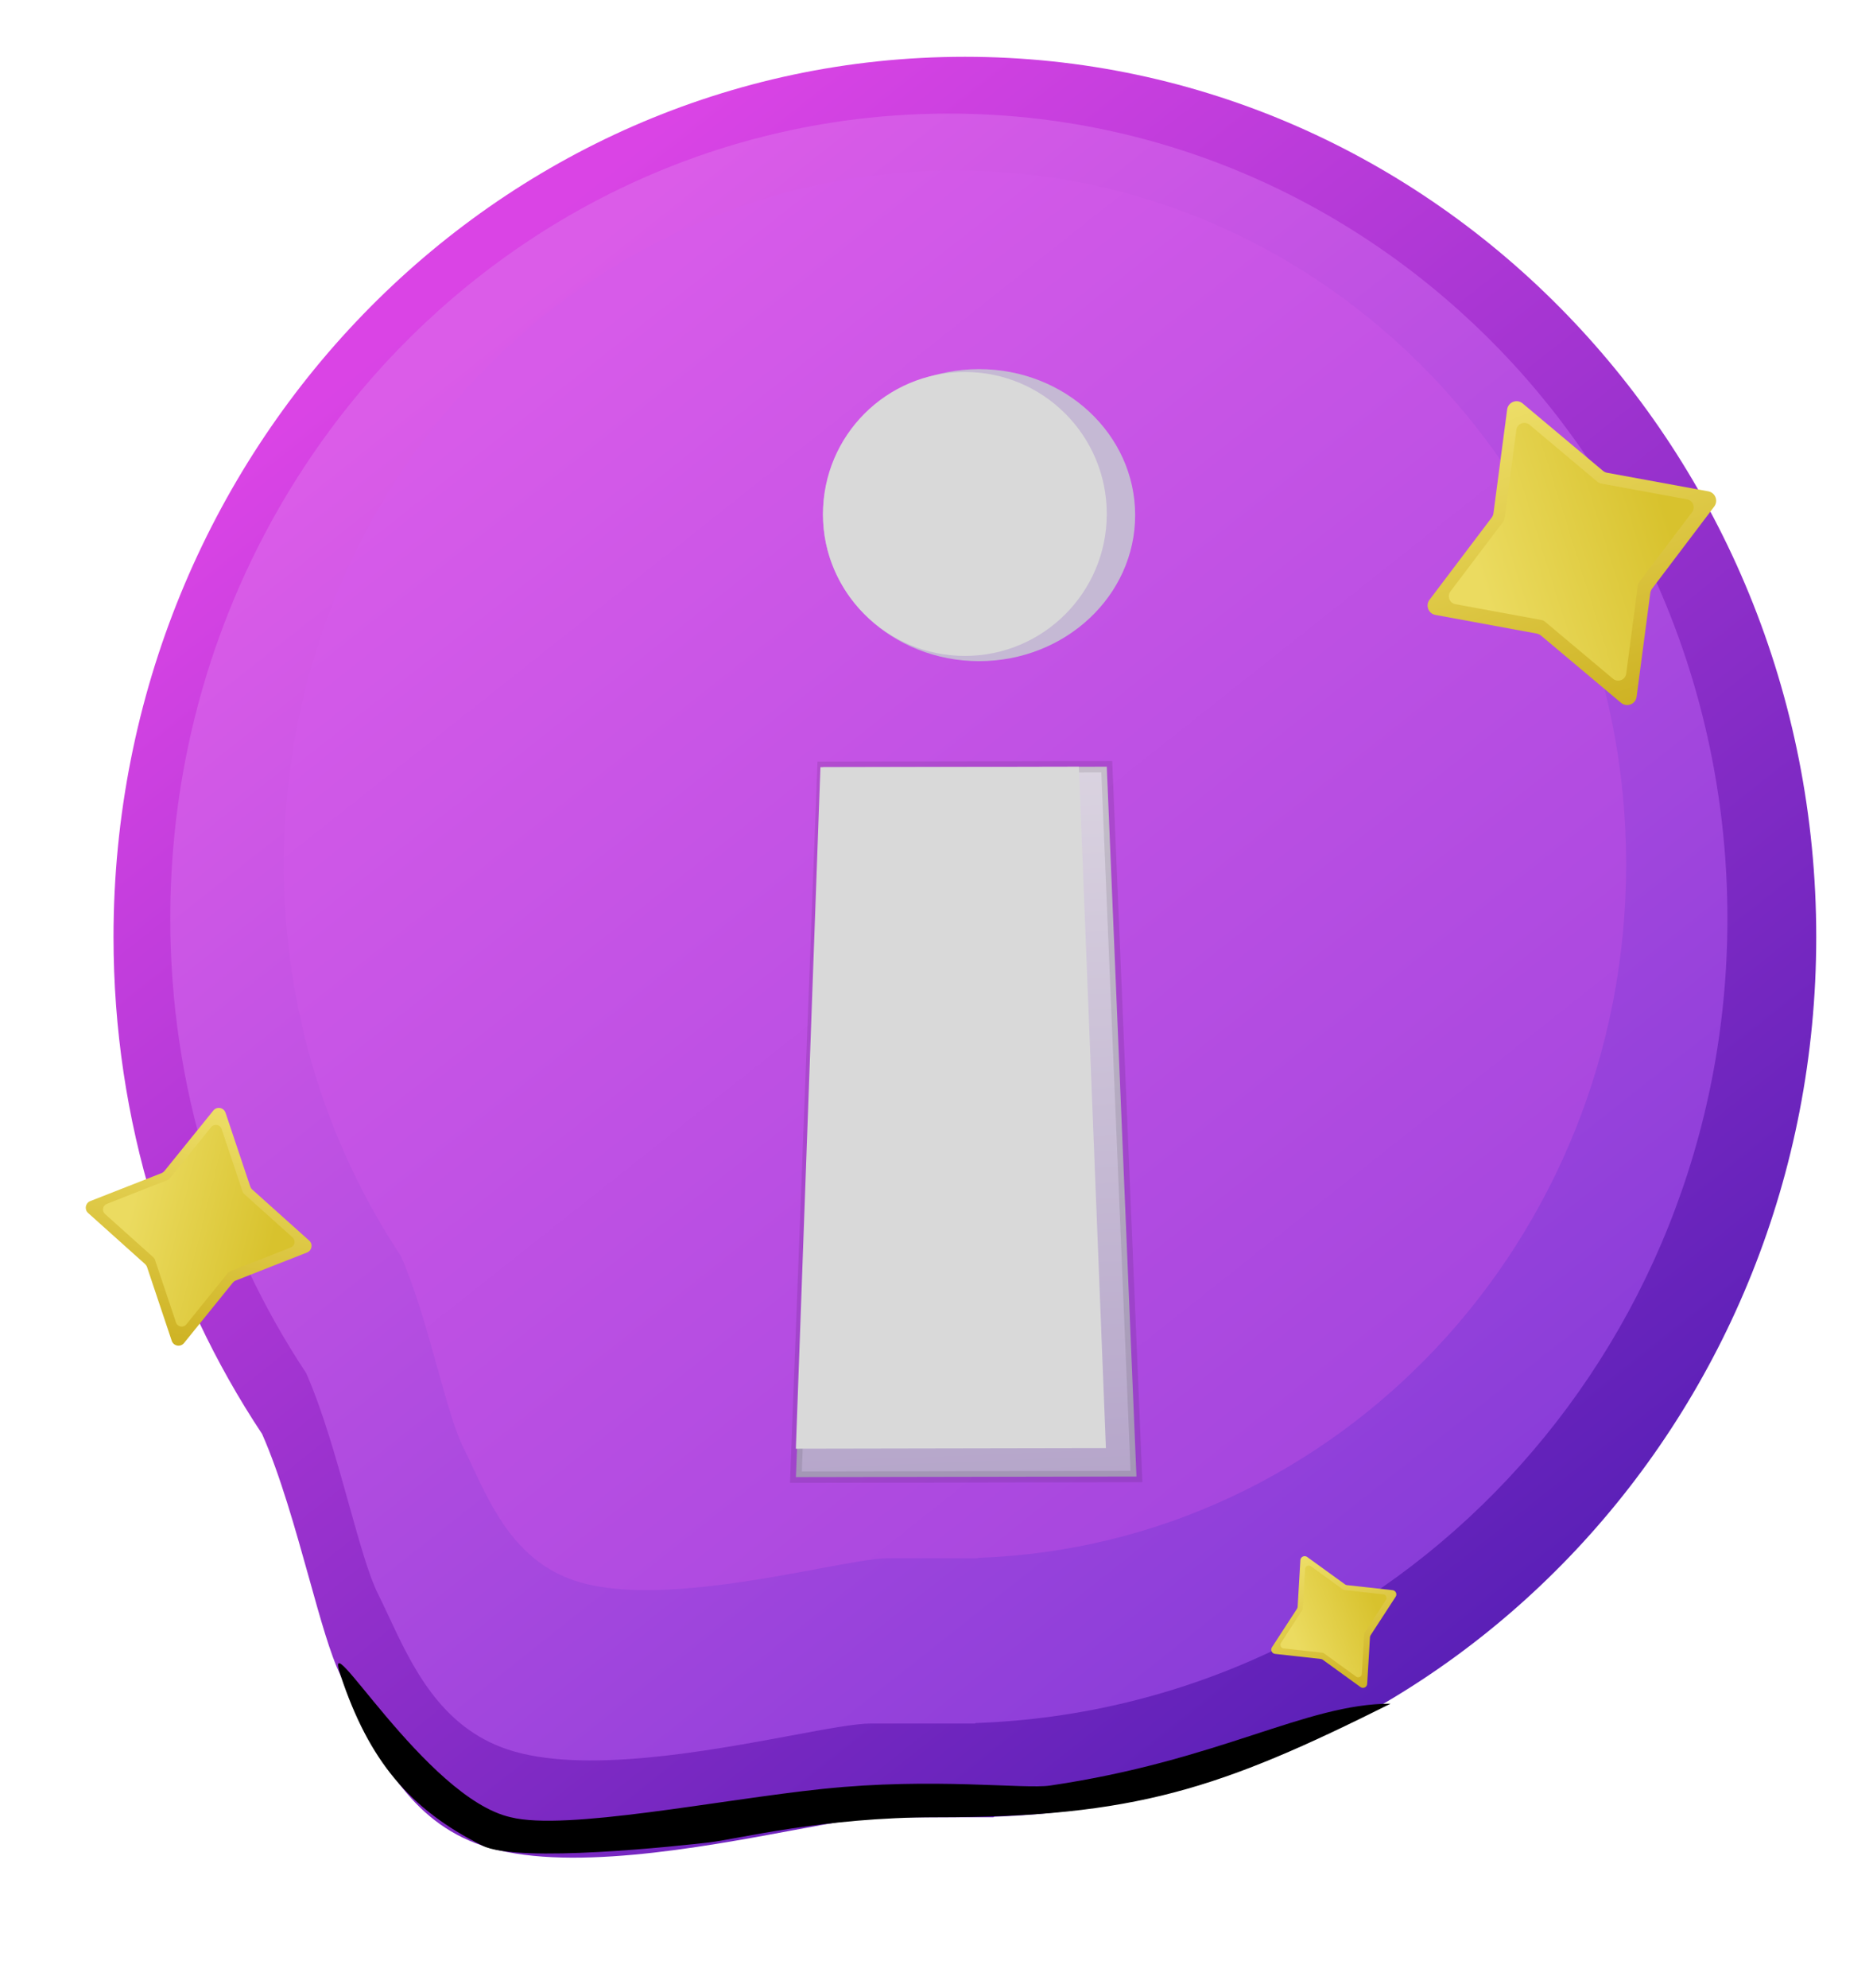
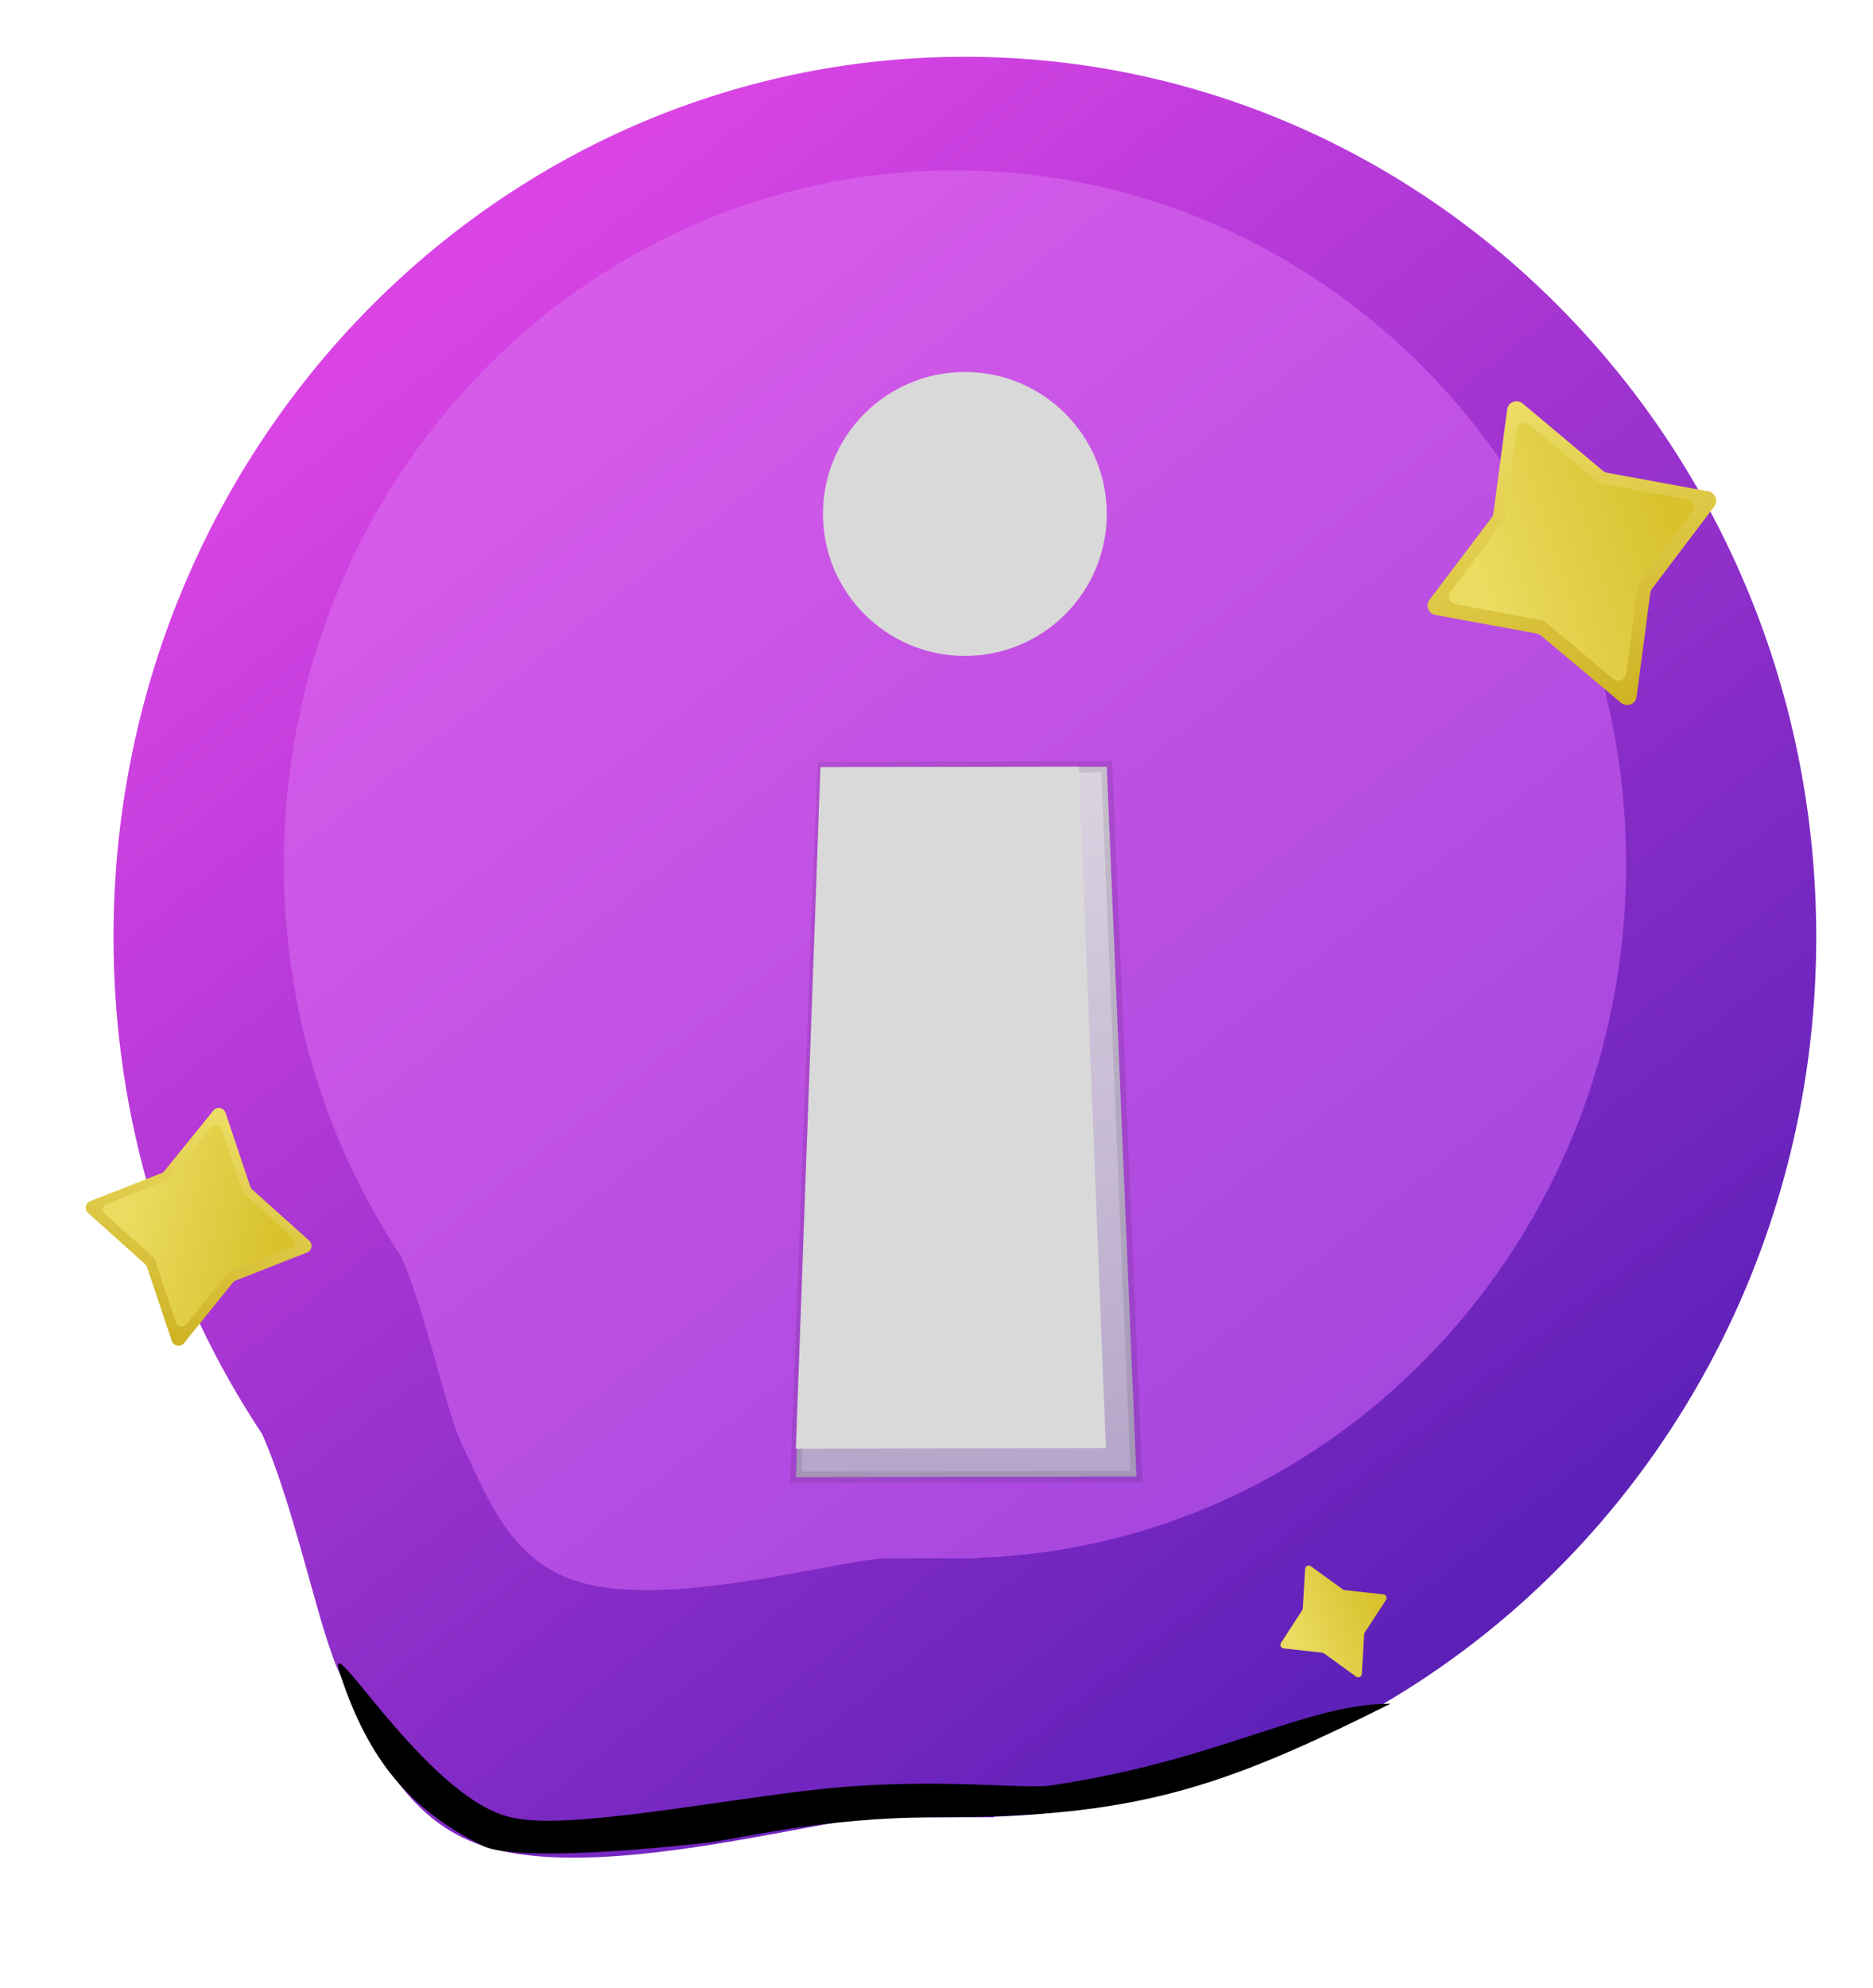
<svg xmlns="http://www.w3.org/2000/svg" width="33" height="35" viewBox="0 0 33 35" fill="none">
  <g filter="url(#filter0_b_451_4727)">
    <path fill-rule="evenodd" clip-rule="evenodd" d="M17.513 31.991C25.56 31.712 32 24.883 32 16.5C32 7.94 25.284 1 17 1C8.716 1 2 7.94 2 16.5C2 19.747 2.966 22.761 4.618 25.251C4.94 25.98 5.205 26.931 5.441 27.773C5.644 28.503 5.825 29.151 6 29.5C6.069 29.637 6.137 29.784 6.209 29.937C6.656 30.893 7.206 32.069 8.5 32.5C9.94 32.98 12.331 32.535 13.967 32.23C14.652 32.103 15.205 32 15.5 32H17H17.5C17.51 32 17.515 31.997 17.513 31.991Z" fill="url(#paint0_linear_451_4727)" />
  </g>
  <g filter="url(#filter1_bf_451_4727)">
-     <path fill-rule="evenodd" clip-rule="evenodd" d="M17.186 30.341C24.545 30.086 30.435 23.841 30.435 16.175C30.435 8.346 24.293 2 16.717 2C9.141 2 3 8.346 3 16.175C3 19.144 3.884 21.9 5.394 24.178C5.688 24.844 5.931 25.714 6.146 26.484C6.333 27.151 6.498 27.744 6.658 28.063C6.721 28.189 6.784 28.323 6.849 28.462C7.258 29.337 7.761 30.412 8.944 30.806C10.261 31.245 12.448 30.838 13.944 30.56C14.57 30.443 15.076 30.349 15.346 30.349H16.694C16.701 30.349 16.709 30.349 16.717 30.349C16.725 30.349 16.733 30.349 16.741 30.349H17.175C17.184 30.349 17.188 30.346 17.186 30.341Z" fill="url(#paint1_linear_451_4727)" />
-   </g>
+     </g>
  <g filter="url(#filter2_bf_451_4727)">
    <path fill-rule="evenodd" clip-rule="evenodd" d="M17.23 27.432C23.573 27.212 28.651 21.828 28.651 15.22C28.651 8.471 23.356 3 16.825 3C10.294 3 5 8.471 5 15.22C5 17.779 5.762 20.155 7.064 22.119C7.317 22.693 7.527 23.443 7.712 24.107C7.873 24.682 8.016 25.193 8.153 25.468C8.208 25.576 8.262 25.692 8.318 25.812C8.671 26.567 9.104 27.493 10.124 27.833C11.26 28.212 13.145 27.861 14.434 27.621C14.974 27.52 15.41 27.439 15.643 27.439H16.802C16.81 27.439 16.818 27.439 16.825 27.439C16.833 27.439 16.841 27.439 16.849 27.439H17.22C17.228 27.439 17.231 27.437 17.23 27.432Z" fill="url(#paint2_linear_451_4727)" />
  </g>
  <g filter="url(#filter3_f_451_4727)">
    <path d="M16.5 32C20 32 21.5 31.5 24.5 30C23 30 21.5 31 18.5 31.442C18.045 31.509 16.449 31.296 14.5 31.5C12.659 31.693 9.972 32.243 9 32C7.5 31.667 5.647 28.439 6 29.5C6.5 31 7.213 31.857 8.5 32.5C9.132 32.816 12 32.5 12.5 32.442C13 32.383 14.5 32 16.5 32Z" fill="black" />
  </g>
  <path d="M3.758 19.556C3.82 19.479 3.942 19.501 3.974 19.595L4.409 20.893C4.416 20.913 4.428 20.932 4.444 20.946L5.448 21.846C5.517 21.908 5.496 22.021 5.41 22.055L4.155 22.548C4.135 22.555 4.117 22.569 4.103 22.585L3.242 23.65C3.18 23.726 3.058 23.704 3.026 23.611L2.591 22.312C2.584 22.292 2.572 22.274 2.556 22.259L1.552 21.359C1.483 21.297 1.504 21.184 1.59 21.15L2.845 20.658C2.865 20.65 2.883 20.637 2.897 20.62L3.758 19.556Z" fill="url(#paint3_linear_451_4727)" />
  <g filter="url(#filter4_f_451_4727)">
    <path d="M3.721 19.846C3.774 19.782 3.878 19.8 3.904 19.88L4.273 20.981C4.279 20.998 4.289 21.014 4.303 21.026L5.155 21.79C5.213 21.842 5.196 21.938 5.123 21.967L4.058 22.385C4.041 22.391 4.026 22.402 4.014 22.417L3.284 23.32C3.231 23.385 3.127 23.366 3.101 23.287L2.731 22.185C2.726 22.168 2.715 22.152 2.702 22.14L1.85 21.377C1.791 21.324 1.809 21.228 1.882 21.199L2.947 20.781C2.964 20.775 2.979 20.764 2.991 20.749L3.721 19.846Z" fill="url(#paint4_linear_451_4727)" />
  </g>
-   <path d="M22.911 27.473C22.915 27.414 22.982 27.382 23.03 27.416L23.696 27.898C23.706 27.906 23.718 27.91 23.731 27.912L24.535 28.001C24.591 28.007 24.62 28.069 24.59 28.116L24.149 28.794C24.142 28.805 24.138 28.818 24.137 28.831L24.088 29.651C24.085 29.71 24.018 29.742 23.97 29.707L23.304 29.225C23.294 29.218 23.281 29.213 23.268 29.212L22.465 29.123C22.409 29.117 22.38 29.054 22.41 29.007L22.851 28.329C22.858 28.318 22.862 28.306 22.863 28.293L22.911 27.473Z" fill="url(#paint5_linear_451_4727)" />
  <g filter="url(#filter5_f_451_4727)">
    <path d="M22.995 27.627C22.998 27.577 23.055 27.55 23.096 27.58L23.66 27.988C23.669 27.995 23.68 27.999 23.691 28L24.373 28.075C24.42 28.08 24.445 28.133 24.419 28.173L24.045 28.748C24.039 28.758 24.036 28.768 24.035 28.779L23.994 29.475C23.991 29.525 23.933 29.552 23.893 29.523L23.328 29.114C23.319 29.108 23.309 29.104 23.298 29.102L22.616 29.027C22.569 29.022 22.544 28.969 22.57 28.929L22.943 28.354C22.949 28.345 22.953 28.334 22.953 28.323L22.995 27.627Z" fill="url(#paint6_linear_451_4727)" />
  </g>
  <path d="M26.554 7.211C26.571 7.08 26.727 7.019 26.828 7.105L28.239 8.288C28.261 8.307 28.288 8.32 28.316 8.325L30.099 8.652C30.222 8.675 30.278 8.819 30.203 8.919L29.109 10.364C29.091 10.388 29.08 10.415 29.076 10.444L28.835 12.269C28.818 12.401 28.662 12.461 28.561 12.376L27.151 11.192C27.128 11.174 27.101 11.161 27.073 11.156L25.29 10.828C25.167 10.806 25.111 10.662 25.186 10.562L26.28 9.116C26.298 9.093 26.309 9.066 26.313 9.037L26.554 7.211Z" fill="url(#paint7_linear_451_4727)" />
  <g filter="url(#filter6_f_451_4727)">
    <path d="M26.716 7.571C26.73 7.459 26.863 7.408 26.949 7.48L28.145 8.484C28.164 8.5 28.187 8.511 28.211 8.515L29.724 8.793C29.828 8.812 29.876 8.935 29.812 9.019L28.884 10.245C28.869 10.265 28.859 10.288 28.856 10.313L28.652 11.861C28.637 11.973 28.505 12.024 28.419 11.952L27.222 10.948C27.203 10.932 27.18 10.921 27.156 10.917L25.643 10.639C25.539 10.62 25.491 10.498 25.556 10.413L26.484 9.187C26.498 9.167 26.508 9.144 26.511 9.119L26.716 7.571Z" fill="url(#paint8_linear_451_4727)" />
  </g>
  <g filter="url(#filter7_d_451_4727)">
    <path d="M13.523 25.511L19.523 25.5L19 13.001L14 13.01L13.523 25.511Z" fill="url(#paint9_linear_451_4727)" stroke="black" stroke-opacity="0.1" stroke-width="0.2" />
    <g filter="url(#filter8_f_451_4727)">
      <path d="M13.522 25.01L18.985 25L18.508 13.001L13.955 13.01L13.522 25.01Z" fill="#D9D9D9" />
    </g>
  </g>
  <g filter="url(#filter9_d_451_4727)">
-     <ellipse cx="16.75" cy="8.571" rx="2.75" ry="2.571" fill="#C5B9D4" />
    <g filter="url(#filter10_f_451_4727)">
      <circle cx="16.5" cy="8.55" r="2.5" fill="#D9D9D9" />
    </g>
  </g>
  <defs>
    <filter id="filter0_b_451_4727" x="-18" y="-19" width="70" height="71.712" filterUnits="userSpaceOnUse" color-interpolation-filters="sRGB">
      <feFlood flood-opacity="0" result="BackgroundImageFix" />
      <feGaussianBlur in="BackgroundImageFix" stdDeviation="10" />
      <feComposite in2="SourceAlpha" operator="in" result="effect1_backgroundBlur_451_4727" />
      <feBlend mode="normal" in="SourceGraphic" in2="effect1_backgroundBlur_451_4727" result="shape" />
    </filter>
    <filter id="filter1_bf_451_4727" x="-17" y="-18" width="67.435" height="69" filterUnits="userSpaceOnUse" color-interpolation-filters="sRGB">
      <feFlood flood-opacity="0" result="BackgroundImageFix" />
      <feGaussianBlur in="BackgroundImageFix" stdDeviation="10" />
      <feComposite in2="SourceAlpha" operator="in" result="effect1_backgroundBlur_451_4727" />
      <feBlend mode="normal" in="SourceGraphic" in2="effect1_backgroundBlur_451_4727" result="shape" />
      <feGaussianBlur stdDeviation="1" result="effect2_foregroundBlur_451_4727" />
    </filter>
    <filter id="filter2_bf_451_4727" x="-12.241" y="-14.241" width="58.133" height="59.483" filterUnits="userSpaceOnUse" color-interpolation-filters="sRGB">
      <feFlood flood-opacity="0" result="BackgroundImageFix" />
      <feGaussianBlur in="BackgroundImageFix" stdDeviation="8.621" />
      <feComposite in2="SourceAlpha" operator="in" result="effect1_backgroundBlur_451_4727" />
      <feBlend mode="normal" in="SourceGraphic" in2="effect1_backgroundBlur_451_4727" result="shape" />
      <feGaussianBlur stdDeviation="0.862" result="effect2_foregroundBlur_451_4727" />
    </filter>
    <filter id="filter3_f_451_4727" x="3.956" y="27.287" width="22.544" height="7.351" filterUnits="userSpaceOnUse" color-interpolation-filters="sRGB">
      <feFlood flood-opacity="0" result="BackgroundImageFix" />
      <feBlend mode="normal" in="SourceGraphic" in2="BackgroundImageFix" result="shape" />
      <feGaussianBlur stdDeviation="1" result="effect1_foregroundBlur_451_4727" />
    </filter>
    <filter id="filter4_f_451_4727" x="0.565" y="18.557" width="5.875" height="6.052" filterUnits="userSpaceOnUse" color-interpolation-filters="sRGB">
      <feFlood flood-opacity="0" result="BackgroundImageFix" />
      <feBlend mode="normal" in="SourceGraphic" in2="BackgroundImageFix" result="shape" />
      <feGaussianBlur stdDeviation="0.625" result="effect1_foregroundBlur_451_4727" />
    </filter>
    <filter id="filter5_f_451_4727" x="21.809" y="26.817" width="3.37" height="3.468" filterUnits="userSpaceOnUse" color-interpolation-filters="sRGB">
      <feFlood flood-opacity="0" result="BackgroundImageFix" />
      <feBlend mode="normal" in="SourceGraphic" in2="BackgroundImageFix" result="shape" />
      <feGaussianBlur stdDeviation="0.375" result="effect1_foregroundBlur_451_4727" />
    </filter>
    <filter id="filter6_f_451_4727" x="23.846" y="5.766" width="7.676" height="7.901" filterUnits="userSpaceOnUse" color-interpolation-filters="sRGB">
      <feFlood flood-opacity="0" result="BackgroundImageFix" />
      <feBlend mode="normal" in="SourceGraphic" in2="BackgroundImageFix" result="shape" />
      <feGaussianBlur stdDeviation="0.84" result="effect1_foregroundBlur_451_4727" />
    </filter>
    <filter id="filter7_d_451_4727" x="12.919" y="12.401" width="8.208" height="14.71" filterUnits="userSpaceOnUse" color-interpolation-filters="sRGB">
      <feFlood flood-opacity="0" result="BackgroundImageFix" />
      <feColorMatrix in="SourceAlpha" type="matrix" values="0 0 0 0 0 0 0 0 0 0 0 0 0 0 0 0 0 0 127 0" result="hardAlpha" />
      <feOffset dx="0.5" dy="0.5" />
      <feGaussianBlur stdDeviation="0.5" />
      <feComposite in2="hardAlpha" operator="out" />
      <feColorMatrix type="matrix" values="0 0 0 0 0 0 0 0 0 0 0 0 0 0 0 0 0 0 0.4 0" />
      <feBlend mode="normal" in2="BackgroundImageFix" result="effect1_dropShadow_451_4727" />
      <feBlend mode="normal" in="SourceGraphic" in2="effect1_dropShadow_451_4727" result="shape" />
    </filter>
    <filter id="filter8_f_451_4727" x="13.222" y="12.701" width="6.064" height="12.609" filterUnits="userSpaceOnUse" color-interpolation-filters="sRGB">
      <feFlood flood-opacity="0" result="BackgroundImageFix" />
      <feBlend mode="normal" in="SourceGraphic" in2="BackgroundImageFix" result="shape" />
      <feGaussianBlur stdDeviation="0.15" result="effect1_foregroundBlur_451_4727" />
    </filter>
    <filter id="filter9_d_451_4727" x="13.5" y="5.5" width="7.5" height="7.143" filterUnits="userSpaceOnUse" color-interpolation-filters="sRGB">
      <feFlood flood-opacity="0" result="BackgroundImageFix" />
      <feColorMatrix in="SourceAlpha" type="matrix" values="0 0 0 0 0 0 0 0 0 0 0 0 0 0 0 0 0 0 127 0" result="hardAlpha" />
      <feOffset dx="0.5" dy="0.5" />
      <feGaussianBlur stdDeviation="0.5" />
      <feComposite in2="hardAlpha" operator="out" />
      <feColorMatrix type="matrix" values="0 0 0 0 0 0 0 0 0 0 0 0 0 0 0 0 0 0 0.4 0" />
      <feBlend mode="normal" in2="BackgroundImageFix" result="effect1_dropShadow_451_4727" />
      <feBlend mode="normal" in="SourceGraphic" in2="effect1_dropShadow_451_4727" result="shape" />
    </filter>
    <filter id="filter10_f_451_4727" x="13.7" y="5.75" width="5.6" height="5.6" filterUnits="userSpaceOnUse" color-interpolation-filters="sRGB">
      <feFlood flood-opacity="0" result="BackgroundImageFix" />
      <feBlend mode="normal" in="SourceGraphic" in2="BackgroundImageFix" result="shape" />
      <feGaussianBlur stdDeviation="0.15" result="effect1_foregroundBlur_451_4727" />
    </filter>
    <linearGradient id="paint0_linear_451_4727" x1="7.5" y1="5.5" x2="26.5" y2="29.5" gradientUnits="userSpaceOnUse">
      <stop stop-color="#DA44E5" />
      <stop offset="1" stop-color="#581FB6" />
    </linearGradient>
    <linearGradient id="paint1_linear_451_4727" x1="8.03" y1="6.115" x2="25.405" y2="28.063" gradientUnits="userSpaceOnUse">
      <stop stop-color="#DB5CE8" />
      <stop offset="1" stop-color="#873CD8" />
    </linearGradient>
    <linearGradient id="paint2_linear_451_4727" x1="9.336" y1="6.548" x2="24.315" y2="25.468" gradientUnits="userSpaceOnUse">
      <stop stop-color="#D75BE9" />
      <stop offset="1" stop-color="#A446DE" />
    </linearGradient>
    <linearGradient id="paint3_linear_451_4727" x1="3.901" y1="19.379" x2="3.099" y2="23.827" gradientUnits="userSpaceOnUse">
      <stop stop-color="#EEDF69" />
      <stop offset="1" stop-color="#CDB121" />
    </linearGradient>
    <linearGradient id="paint4_linear_451_4727" x1="2.25" y1="21.5" x2="4.75" y2="22.125" gradientUnits="userSpaceOnUse">
      <stop stop-color="#EBDB60" />
      <stop offset="1" stop-color="#D8C22D" />
    </linearGradient>
    <linearGradient id="paint5_linear_451_4727" x1="22.92" y1="27.336" x2="24.08" y2="29.787" gradientUnits="userSpaceOnUse">
      <stop stop-color="#EEDF69" />
      <stop offset="1" stop-color="#CDB121" />
    </linearGradient>
    <linearGradient id="paint6_linear_451_4727" x1="22.854" y1="28.948" x2="24.292" y2="28.38" gradientUnits="userSpaceOnUse">
      <stop stop-color="#EBDB60" />
      <stop offset="1" stop-color="#D8C22D" />
    </linearGradient>
    <linearGradient id="paint7_linear_451_4727" x1="26.594" y1="6.908" x2="28.795" y2="12.573" gradientUnits="userSpaceOnUse">
      <stop stop-color="#EEDF69" />
      <stop offset="1" stop-color="#CDB121" />
    </linearGradient>
    <linearGradient id="paint8_linear_451_4727" x1="26.189" y1="10.5" x2="29.495" y2="9.462" gradientUnits="userSpaceOnUse">
      <stop stop-color="#EBDB60" />
      <stop offset="1" stop-color="#D8C22D" />
    </linearGradient>
    <linearGradient id="paint9_linear_451_4727" x1="19" y1="26" x2="18.5" y2="13" gradientUnits="userSpaceOnUse">
      <stop stop-color="#B4A4C9" />
      <stop offset="1" stop-color="#DAD3E0" />
    </linearGradient>
  </defs>
</svg>